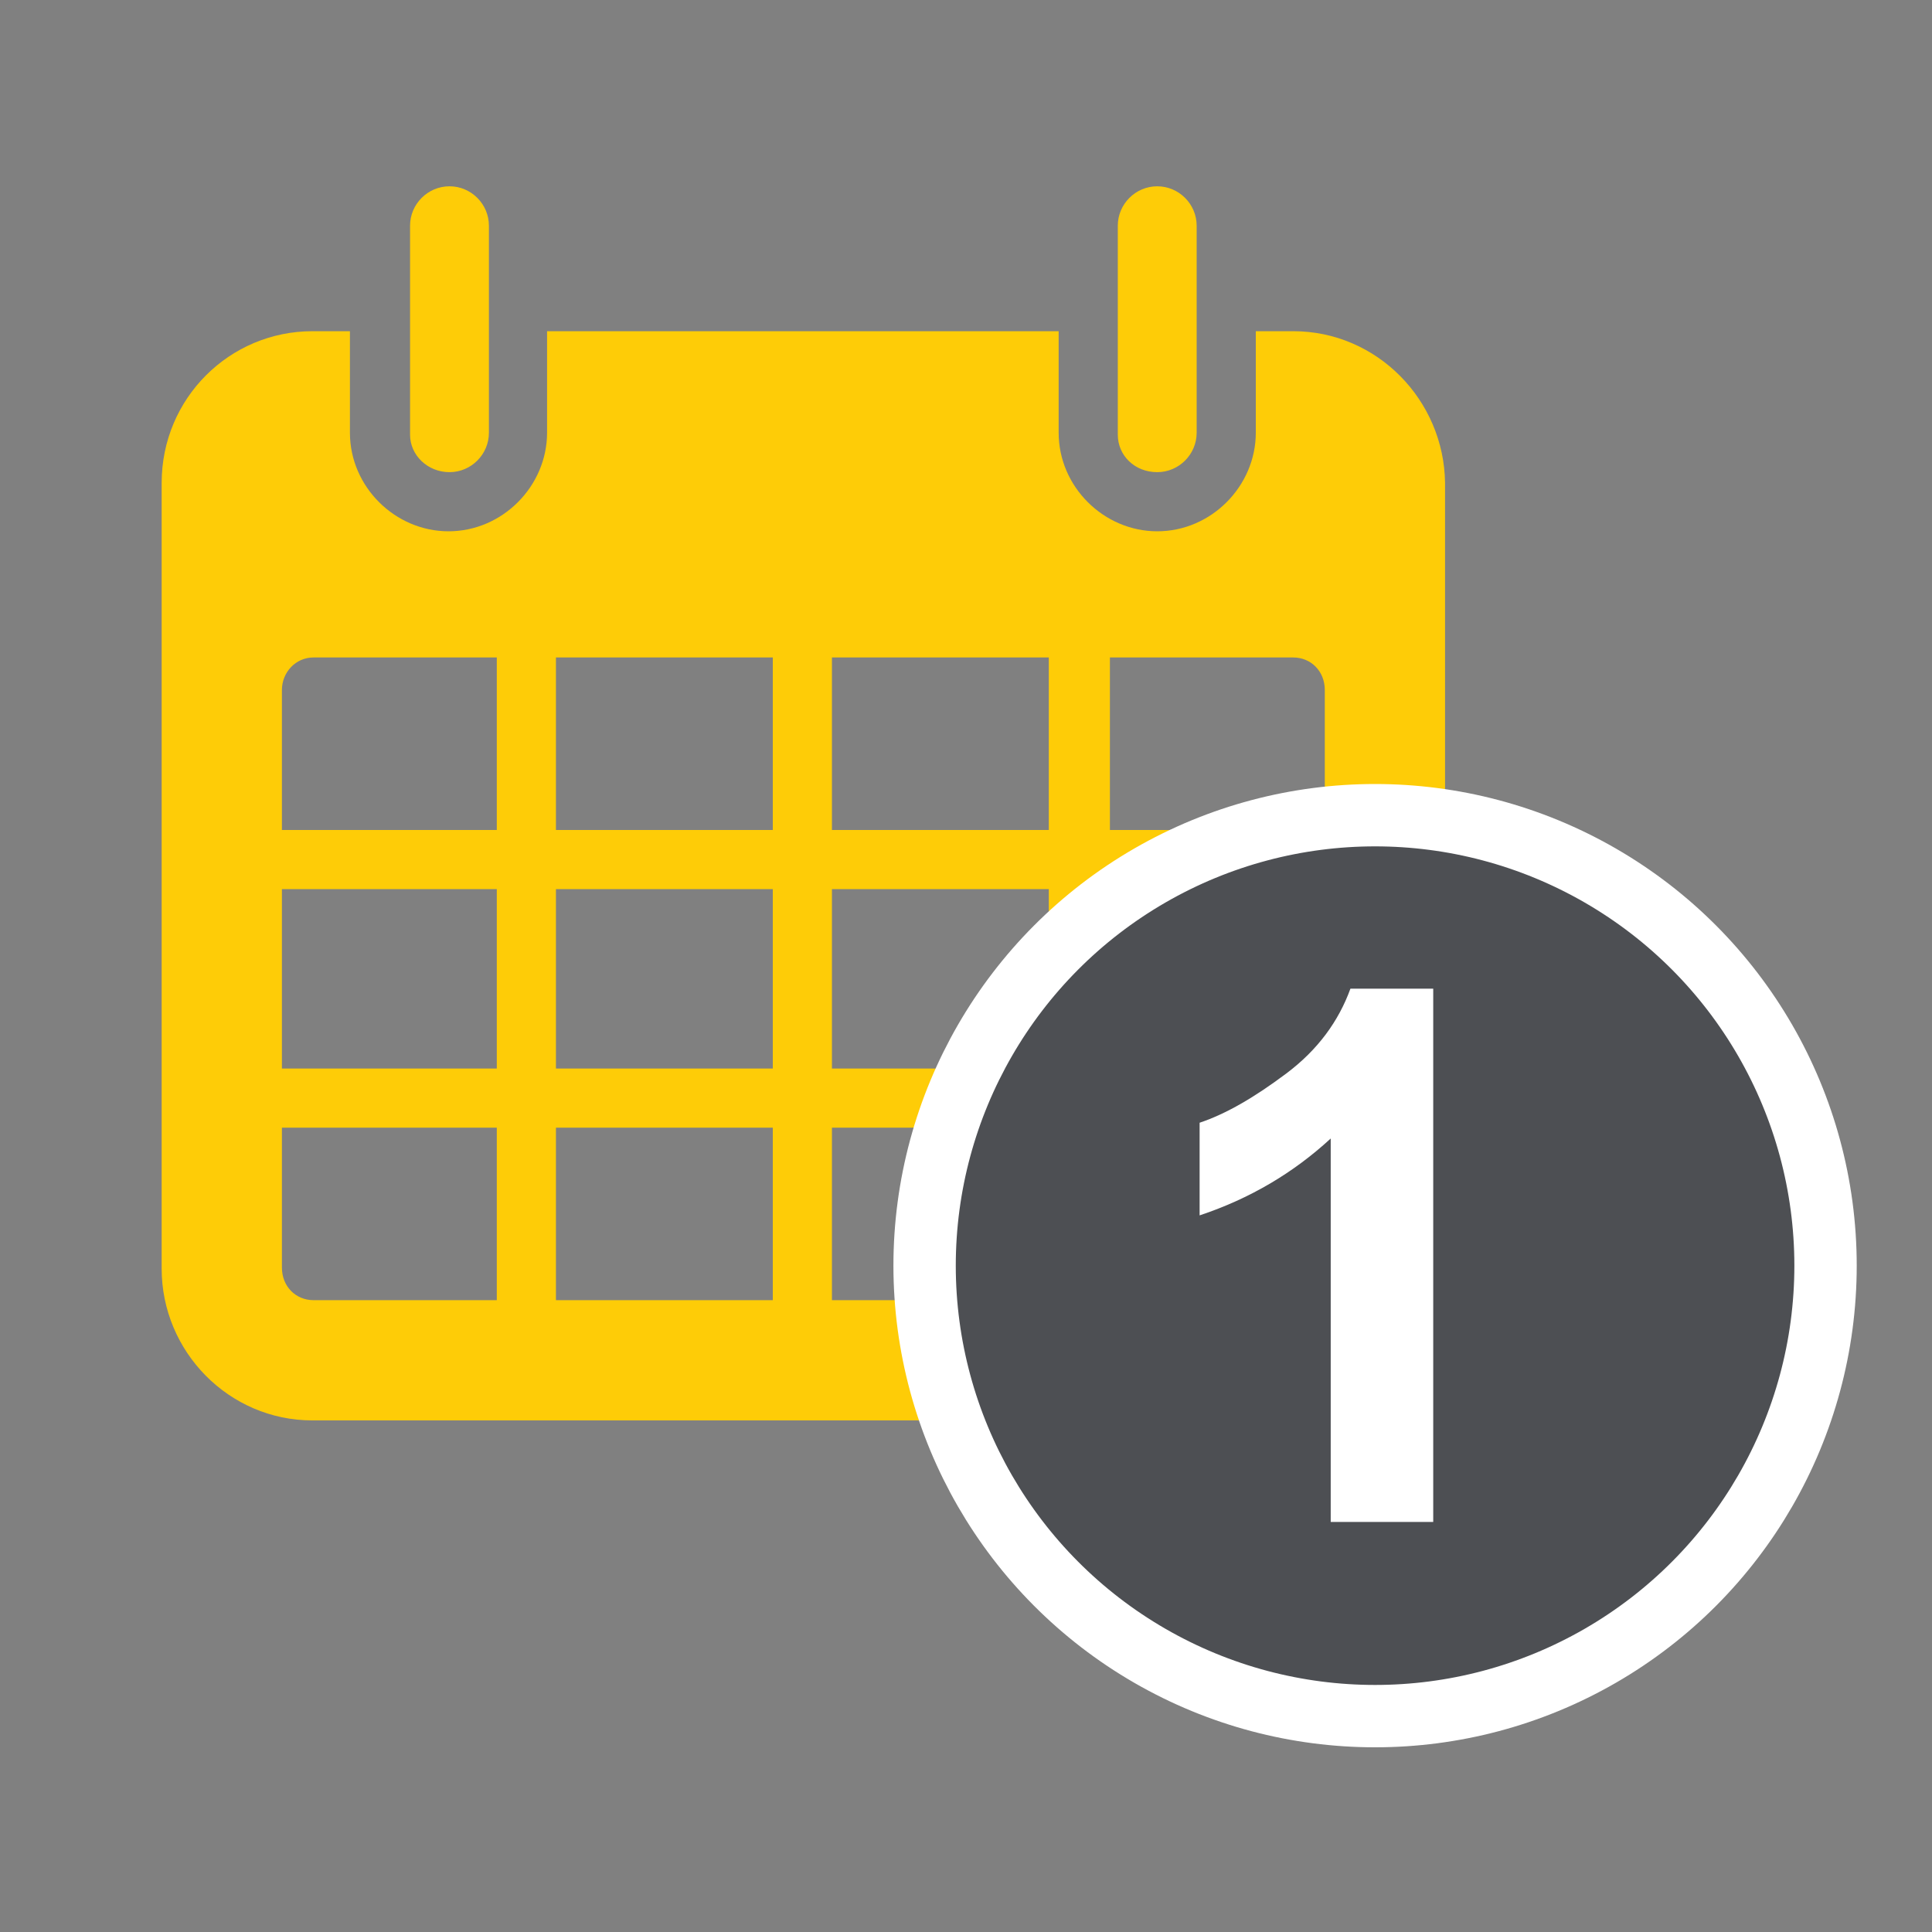
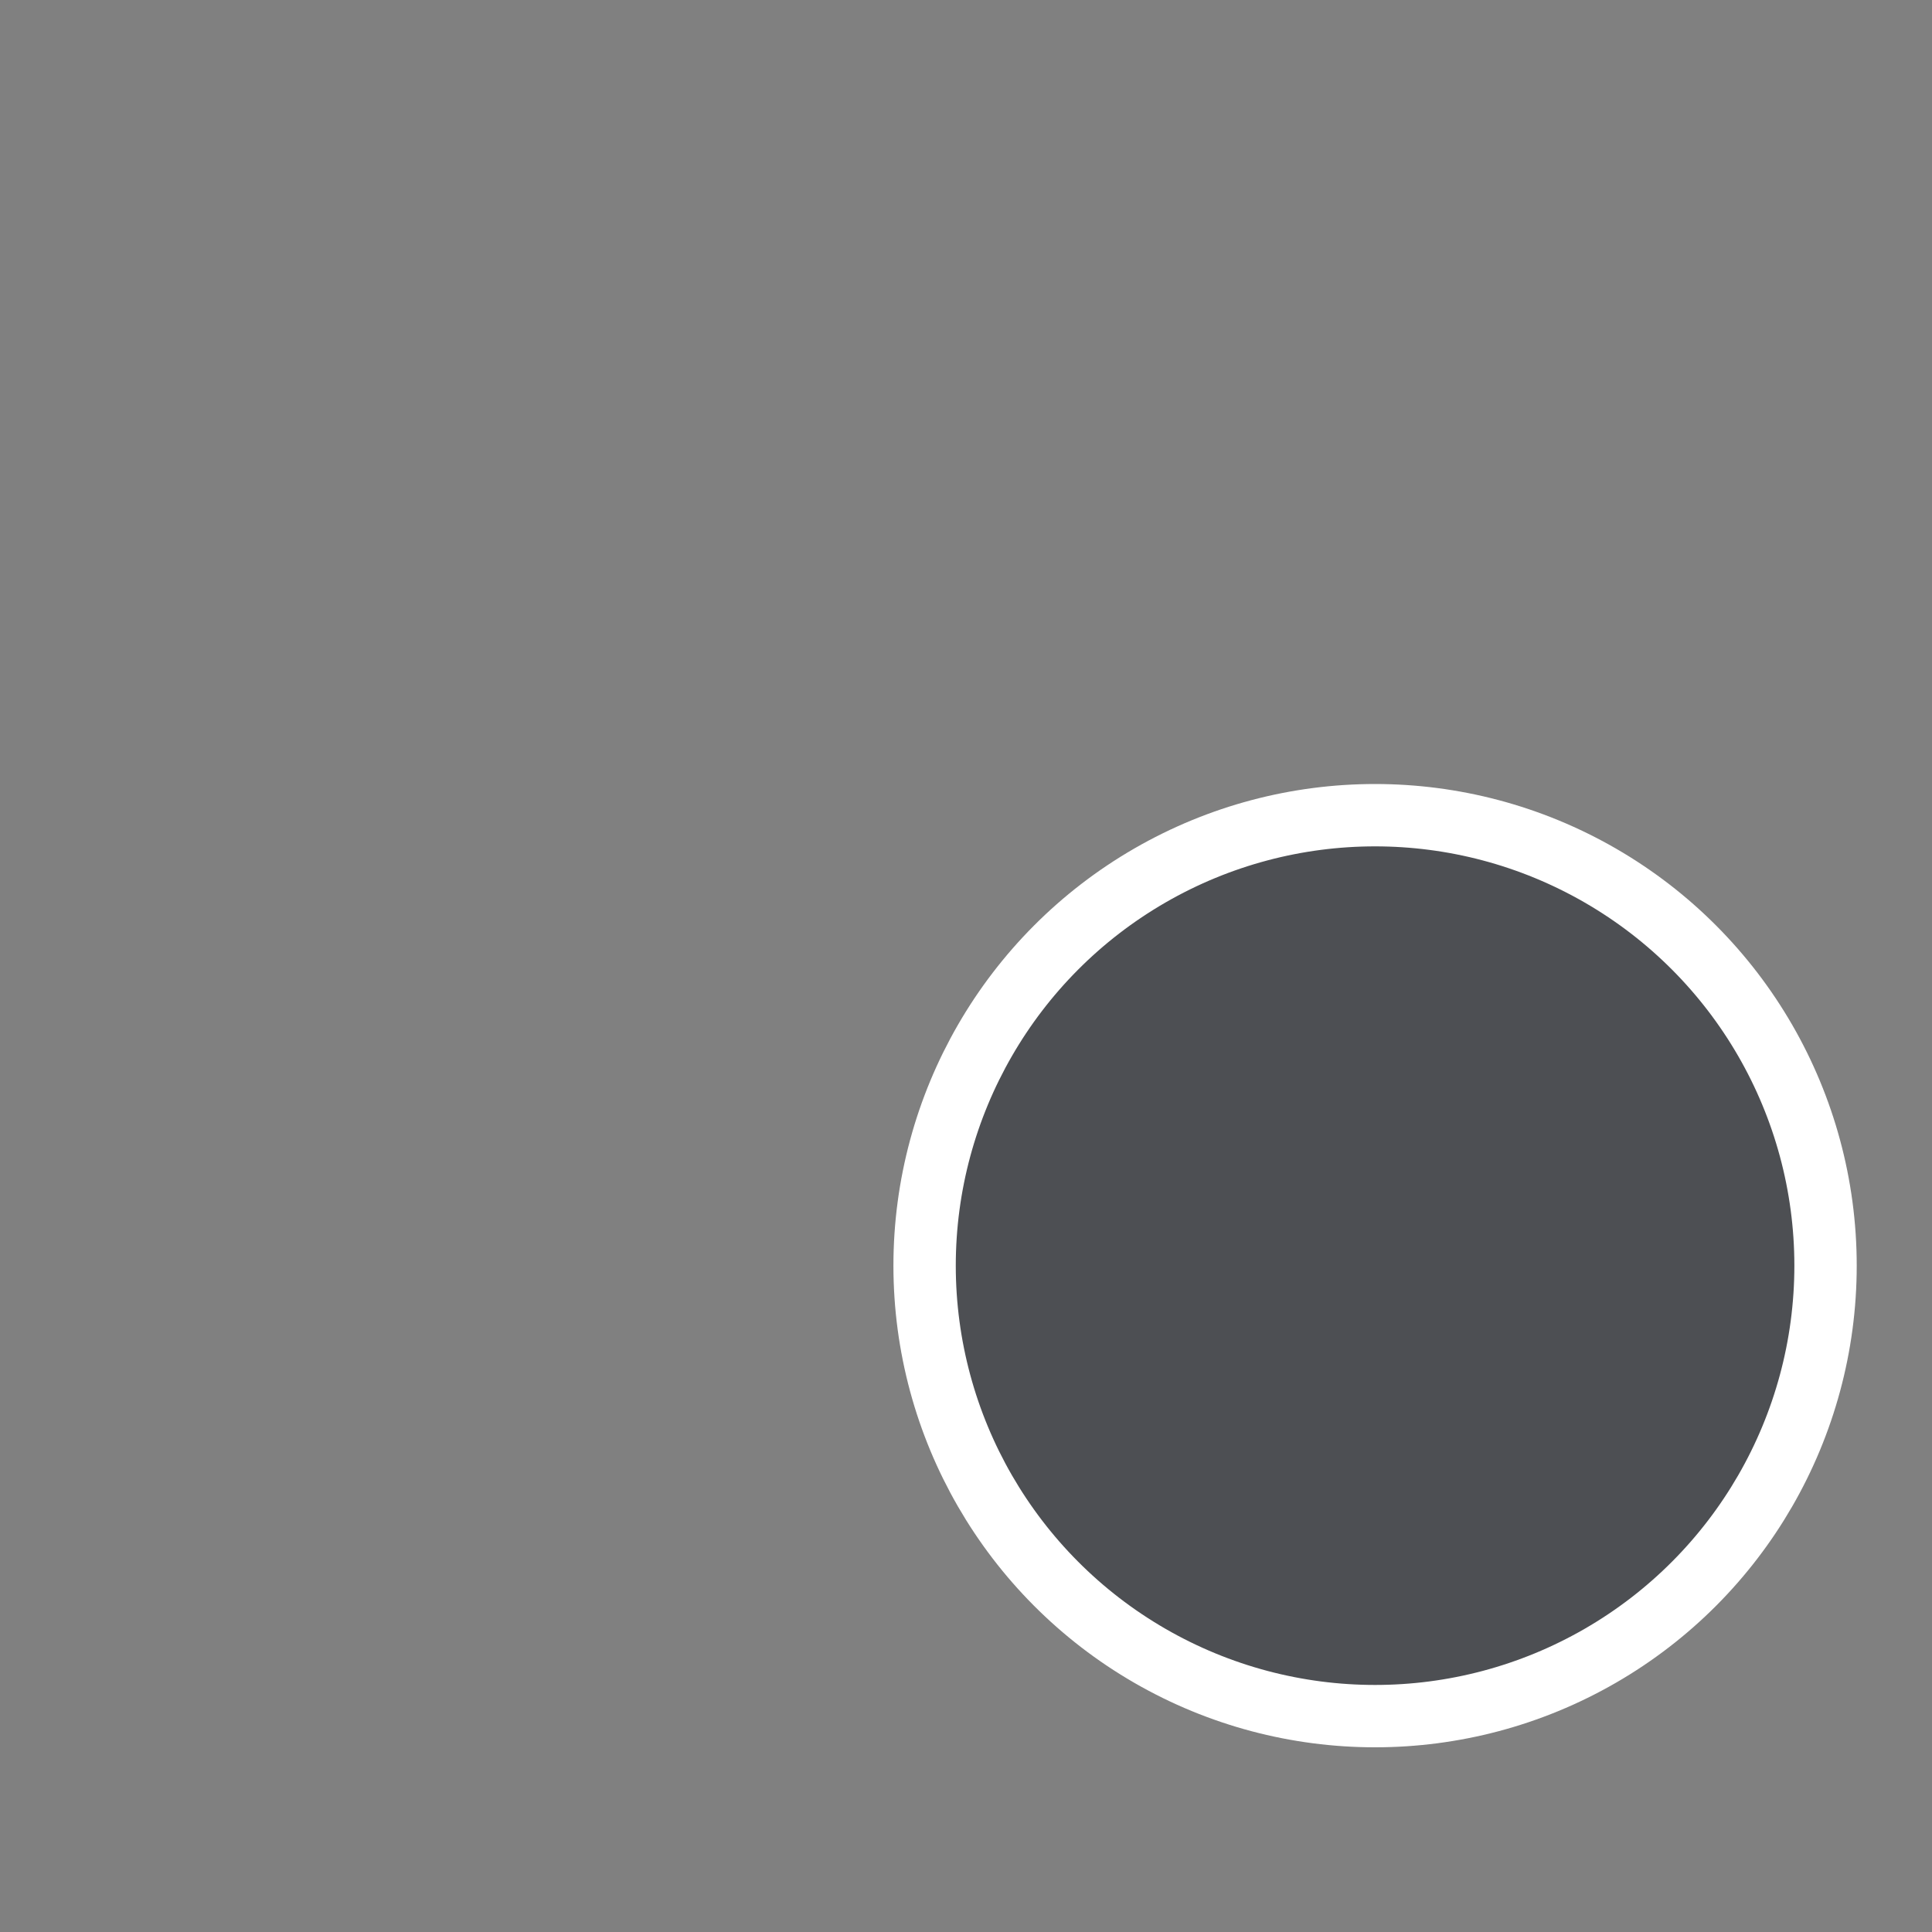
<svg xmlns="http://www.w3.org/2000/svg" version="1.1" id="Layer_1" x="0px" y="0px" viewBox="0 0 196 196" style="enable-background:new 0 0 196 196;" xml:space="preserve">
  <rect x="0" y="0" width="196" height="196" fill="#808080" stroke="none" />
  <style type="text/css">
	.st0{fill:#FECC07;}
	.st1{fill:#4D4F53;stroke:#FFFFFF;stroke-width:6.326;stroke-miterlimit:10;}
	.st2{fill:#FFFFFF;}
</style>
  <g>
-     <path class="st0" d="M117.4,47.9c2.2,0,4-1.8,4-4v-21c0-2.2-1.8-4-4-4s-4,1.8-4,4v21.2C113.4,46.2,115.1,47.9,117.4,47.9z    M45.6,47.9c2.2,0,4-1.8,4-4v-21c0-2.2-1.8-4-4-4s-4,1.8-4,4v21.2C41.6,46.2,43.4,47.9,45.6,47.9z M131.2,33.6h-3.8v10.3   c0,5.4-4.5,10-10,10c-5.4,0-10-4.5-10-10V33.6H55.5v10.3c0,5.4-4.5,10-10,10c-5.4,0-10-4.5-10-10V33.6h-3.8   c-8.4,0-15.3,6.8-15.3,15.4v79.7c0,8.4,6.8,15.4,15.3,15.4h99.6c8.4,0,15.3-6.8,15.3-15.4V49C146.5,40.6,139.7,33.6,131.2,33.6z    M50.4,131.9H31.8c-1.8,0-3.2-1.4-3.2-3.3v-14.2h21.8V131.9z M50.4,108.4H28.6V90.2h21.8V108.4z M50.4,84.2H28.6V70   c0-1.8,1.4-3.3,3.2-3.3h18.6V84.2z M78.4,131.9h-22v-17.5h22V131.9z M78.4,108.4h-22V90.2h22V108.4z M78.4,84.2h-22V66.7h22V84.2z    M106.6,131.9H84.4v-17.5h22v17.5H106.6z M106.6,108.4H84.4V90.2h22v18.1H106.6z M106.6,84.2H84.4V66.7h22v17.5H106.6z    M134.4,128.6c0,1.8-1.4,3.3-3.2,3.3h-18.6v-0.2l21.8-17.3V128.6z M134.4,108.4h-21.8V90.2h21.8V108.4z M134.4,84.2h-21.8V66.7   h18.6c1.8,0,3.2,1.4,3.2,3.3V84.2z" />
-   </g>
+     </g>
  <circle class="st1" cx="139.5" cy="128.4" r="45.7" />
  <g>
-     <path class="st2" d="M145.3,154.4H135v-38.9c-3.8,3.5-8.2,6.1-13.3,7.8v-9.4c2.7-0.9,5.6-2.6,8.8-5s5.3-5.3,6.5-8.6h8.4V154.4z" />
-   </g>
+     </g>
</svg>